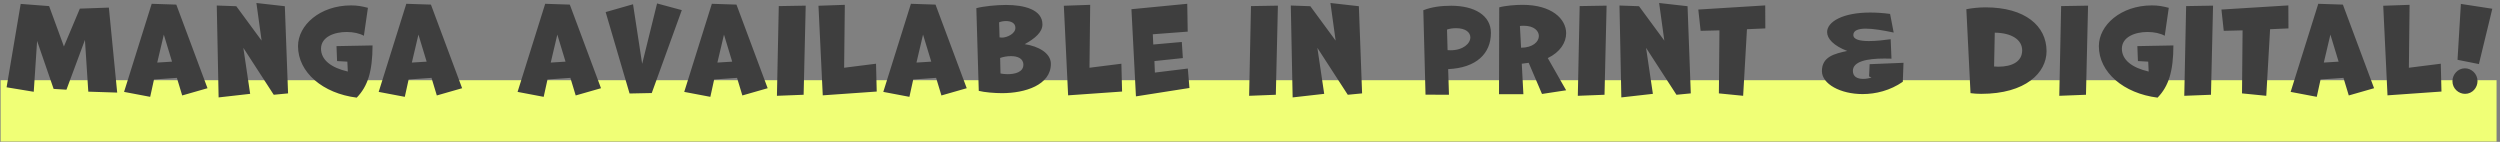
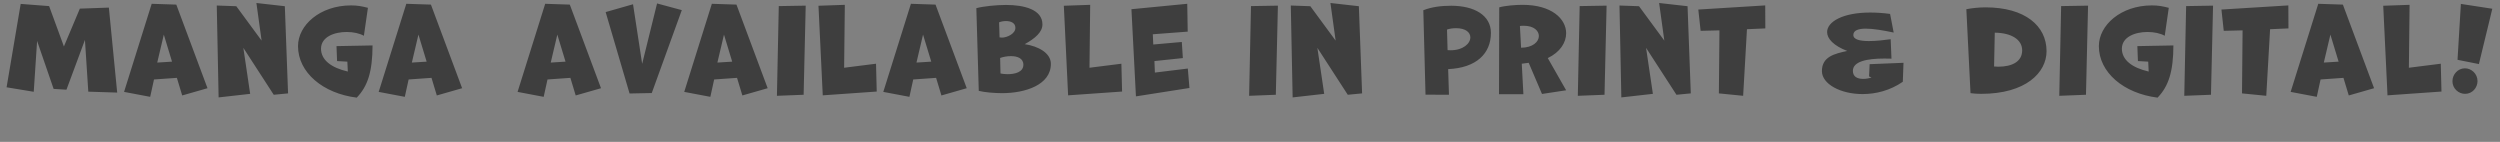
<svg xmlns="http://www.w3.org/2000/svg" width="652px" height="37px">
  <rect width="100%" height="100%" fill="#808080" stroke="none" />
-   <path fill-rule="evenodd" fill="rgb(240, 255, 118)" d="M0.165,20.909 L651.104,20.909 L651.104,36.908 L0.165,36.908 L0.165,20.909 Z" />
  <path fill-rule="evenodd" fill="rgb(62, 62, 62)" d="M646.498,16.707 L640.922,15.597 L641.796,1.020 L649.994,2.280 L646.498,16.707 ZM642.851,17.817 C644.539,17.817 646.136,19.226 646.136,21.146 C646.136,22.856 644.810,24.475 642.881,24.475 C641.193,24.475 639.596,23.095 639.596,21.176 C639.596,19.406 641.012,17.817 642.851,17.817 ZM621.546,1.500 L628.418,1.260 L628.237,17.667 L636.555,16.617 L636.736,23.875 L622.661,24.865 L621.546,1.500 ZM611.174,20.306 L605.206,20.726 L604.212,25.255 L597.400,23.965 L604.604,0.990 L611.023,1.200 L619.161,23.005 L612.561,24.895 L611.174,20.306 ZM607.768,9.029 L606.050,16.317 L609.908,16.077 L607.768,9.029 ZM591.044,24.985 L584.715,24.355 L584.866,7.919 L579.953,8.039 L579.350,2.490 L596.801,1.410 L596.831,7.409 L592.039,7.619 L591.044,24.985 ZM569.659,24.985 L570.142,1.590 L577.164,1.470 L576.622,24.715 L569.659,24.985 ZM557.572,15.927 L557.421,12.028 L566.825,11.848 C566.794,18.656 565.589,22.466 562.695,25.465 C553.834,24.355 547.384,18.866 547.384,12.028 C547.384,6.569 553.111,1.410 561.219,1.410 C562.816,1.410 564.022,1.620 565.619,2.040 L564.564,9.328 C563.449,8.699 561.791,8.339 560.073,8.339 C556.818,8.339 553.412,9.628 553.382,12.688 C553.382,15.627 556.035,17.667 560.375,18.656 L560.254,16.077 L557.572,15.927 ZM537.061,24.985 L537.543,1.590 L544.566,1.470 L544.023,24.715 L537.061,24.985 ZM516.681,24.475 C515.747,24.475 514.812,24.415 513.908,24.295 L512.823,2.400 C514.390,2.100 516.108,1.920 517.856,1.920 C528.134,1.920 533.740,6.749 533.740,13.348 C533.740,18.926 528.345,24.475 516.681,24.475 ZM521.112,17.397 C524.879,17.397 527.381,15.987 527.381,13.138 C527.381,10.348 524.638,8.579 520.237,8.519 L520.057,17.337 C520.418,17.367 520.780,17.397 521.112,17.397 ZM487.602,16.737 L496.433,16.377 L496.252,21.326 C492.966,23.605 489.199,24.535 485.763,24.535 C479.976,24.535 475.154,21.896 475.154,18.536 C475.154,14.757 478.469,14.007 481.754,13.288 C478.168,11.908 476.510,10.078 476.510,8.369 C476.510,5.699 480.549,3.270 487.722,3.270 C489.410,3.270 491.188,3.390 492.936,3.630 L493.871,8.489 C491.158,7.919 488.566,7.469 486.607,7.469 C484.678,7.469 483.352,7.919 483.352,9.119 C483.352,10.318 485.070,10.708 487.421,10.708 C489.259,10.708 491.399,10.468 493.087,10.228 L493.298,15.297 C492.665,15.267 492.032,15.267 491.429,15.267 C486.908,15.267 483.231,16.017 483.231,18.476 C483.231,19.976 484.346,20.576 485.914,20.576 C486.577,20.576 487.360,20.456 488.084,20.246 L487.451,19.916 L487.602,16.737 ZM454.613,24.985 L448.283,24.355 L448.434,7.919 L443.521,8.039 L442.919,2.490 L460.370,1.410 L460.400,7.409 L455.607,7.619 L454.613,24.985 ZM429.294,12.478 L431.072,24.475 L422.844,25.405 L422.362,1.440 L427.455,1.620 L434.056,10.588 L432.700,0.780 L440.114,1.620 L440.958,24.355 L437.221,24.715 L429.294,12.478 ZM411.495,24.985 L411.978,1.590 L419.000,1.470 L418.458,24.715 L411.495,24.985 ZM402.152,24.505 L398.686,16.377 L396.878,16.617 L397.300,24.565 L390.940,24.565 L391.000,1.920 C392.568,1.470 395.250,1.260 397.089,1.260 C404.684,1.260 408.451,4.919 408.451,8.669 C408.451,11.128 406.854,13.618 403.659,15.147 L408.451,23.545 L402.152,24.505 ZM397.420,6.719 C397.089,6.719 396.727,6.719 396.395,6.779 L396.697,12.448 C399.771,12.418 401.338,10.888 401.338,9.388 C401.338,8.039 400.042,6.719 397.420,6.719 ZM377.891,24.715 L371.773,24.685 L371.200,2.670 C373.401,1.800 375.902,1.500 378.494,1.500 C384.462,1.500 388.832,3.960 388.832,8.579 C388.832,13.947 385.065,17.697 377.680,18.027 L377.891,24.715 ZM378.313,13.108 C381.599,13.108 383.467,11.338 383.467,9.748 C383.467,8.489 382.292,7.349 379.730,7.349 C378.916,7.349 378.072,7.469 377.379,7.709 L377.530,13.078 C377.801,13.108 378.072,13.108 378.313,13.108 ZM343.571,12.478 L345.350,24.475 L337.121,25.405 L336.639,1.440 L341.733,1.620 L348.333,10.588 L346.977,0.780 L354.391,1.620 L355.235,24.355 L351.498,24.715 L343.571,12.478 ZM325.773,24.985 L326.255,1.590 L333.278,1.470 L332.735,24.715 L325.773,24.985 ZM295.077,2.400 L309.634,0.990 L309.755,8.249 L300.652,8.939 L300.773,11.608 L308.217,10.948 L308.489,15.147 L301.074,15.927 L301.195,18.926 L309.785,17.877 L310.207,22.946 L296.252,25.135 L295.077,2.400 ZM277.448,1.500 L284.320,1.260 L284.139,17.667 L292.458,16.617 L292.639,23.875 L278.564,24.865 L277.448,1.500 ZM261.350,24.295 C259.451,24.295 256.739,24.085 255.262,23.695 L254.629,2.130 C256.377,1.650 259.813,1.290 262.375,1.290 C267.107,1.290 271.869,2.490 271.869,6.359 C271.869,8.429 269.880,10.048 267.258,11.518 C270.844,12.058 274.069,13.857 274.069,16.647 C274.069,22.196 267.288,24.295 261.350,24.295 ZM262.375,5.489 C261.742,5.489 261.079,5.609 260.567,5.819 L260.687,9.748 C260.898,9.778 261.079,9.808 261.320,9.808 C262.556,9.808 264.816,8.849 264.816,7.259 C264.816,5.969 263.611,5.489 262.375,5.489 ZM263.641,14.637 C262.616,14.637 261.561,14.847 260.838,15.117 L260.928,19.166 C261.411,19.256 262.044,19.346 262.767,19.346 C264.666,19.346 266.896,18.836 266.896,16.887 C266.896,15.177 265.299,14.637 263.641,14.637 ZM244.137,20.306 L238.169,20.726 L237.175,25.255 L230.363,23.965 L237.567,0.990 L243.986,1.200 L252.124,23.005 L245.523,24.895 L244.137,20.306 ZM240.731,9.029 L239.013,16.317 L242.871,16.077 L240.731,9.029 ZM213.458,1.500 L220.330,1.260 L220.149,17.667 L228.468,16.617 L228.649,23.875 L214.574,24.865 L213.458,1.500 ZM202.622,24.985 L203.105,1.590 L210.127,1.470 L209.585,24.715 L202.622,24.985 ZM192.221,20.306 L186.253,20.726 L185.258,25.255 L178.447,23.965 L185.650,0.990 L192.070,1.200 L200.208,23.005 L193.607,24.895 L192.221,20.306 ZM188.815,9.029 L187.097,16.317 L190.955,16.077 L188.815,9.029 ZM164.191,24.385 L157.952,3.150 L165.095,1.110 L167.476,16.647 L171.364,0.900 L177.814,2.640 L169.978,24.265 L164.191,24.385 ZM148.756,20.306 L142.788,20.726 L141.793,25.255 L134.982,23.965 L142.185,0.990 L148.605,1.200 L156.743,23.005 L150.142,24.895 L148.756,20.306 ZM145.350,9.029 L143.632,16.317 L147.490,16.077 L145.350,9.029 ZM112.535,20.306 L106.567,20.726 L105.573,25.255 L98.761,23.965 L105.964,0.990 L112.384,1.200 L120.522,23.005 L113.921,24.895 L112.535,20.306 ZM109.129,9.029 L107.411,16.317 L111.269,16.077 L109.129,9.029 ZM87.909,15.927 L87.758,12.028 L97.162,11.848 C97.132,18.656 95.926,22.466 93.033,25.465 C84.172,24.355 77.722,18.866 77.722,12.028 C77.722,6.569 83.448,1.410 91.556,1.410 C93.153,1.410 94.359,1.620 95.956,2.040 L94.901,9.328 C93.786,8.699 92.129,8.339 90.411,8.339 C87.156,8.339 83.750,9.628 83.720,12.688 C83.720,15.627 86.372,17.667 90.712,18.656 L90.591,16.077 L87.909,15.927 ZM63.464,12.478 L65.242,24.475 L57.014,25.405 L56.532,1.440 L61.625,1.620 L68.226,10.588 L66.870,0.780 L74.284,1.620 L75.128,24.355 L71.391,24.715 L63.464,12.478 ZM46.130,20.306 L40.162,20.726 L39.168,25.255 L32.356,23.965 L39.560,0.990 L45.979,1.200 L54.117,23.005 L47.517,24.895 L46.130,20.306 ZM42.724,9.029 L41.006,16.317 L44.864,16.077 L42.724,9.029 ZM22.153,10.408 L17.331,23.395 L13.985,23.185 L9.675,10.678 L8.801,23.935 L1.718,22.766 L5.396,1.020 L12.810,1.590 L16.668,12.118 L20.827,2.250 L28.392,1.980 L30.562,24.145 L23.027,23.905 L22.153,10.408 Z" />
</svg>